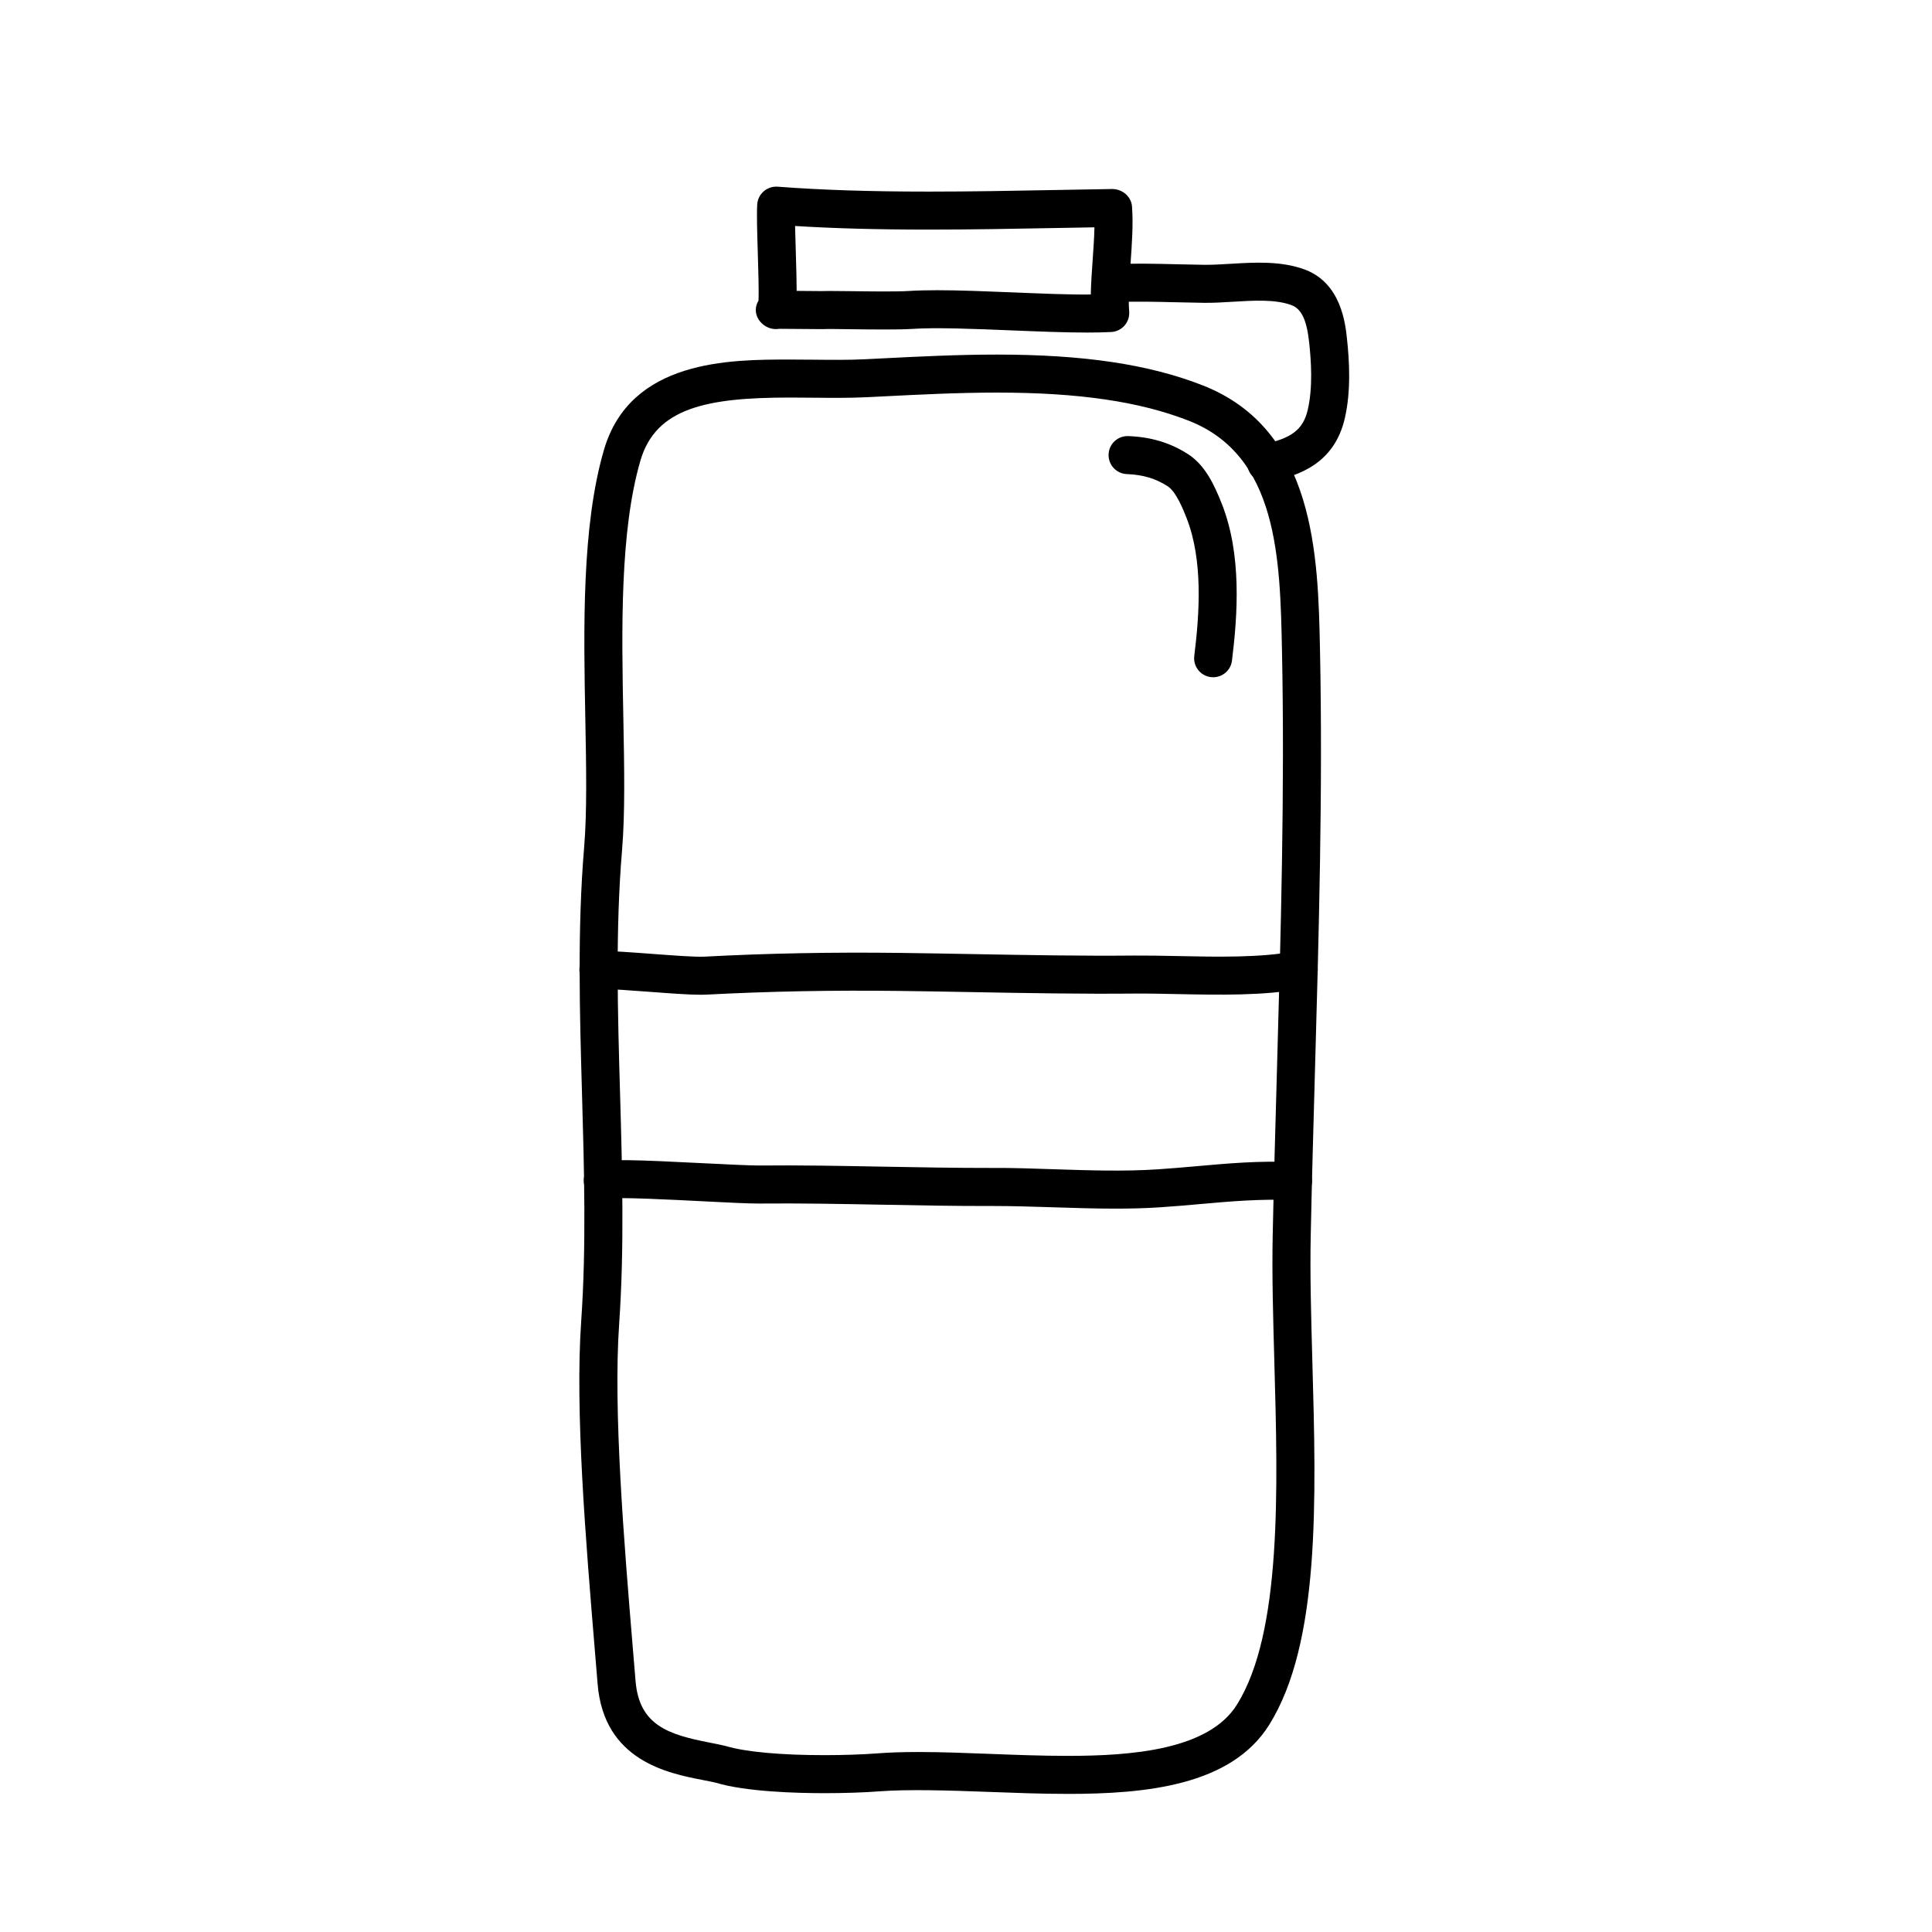
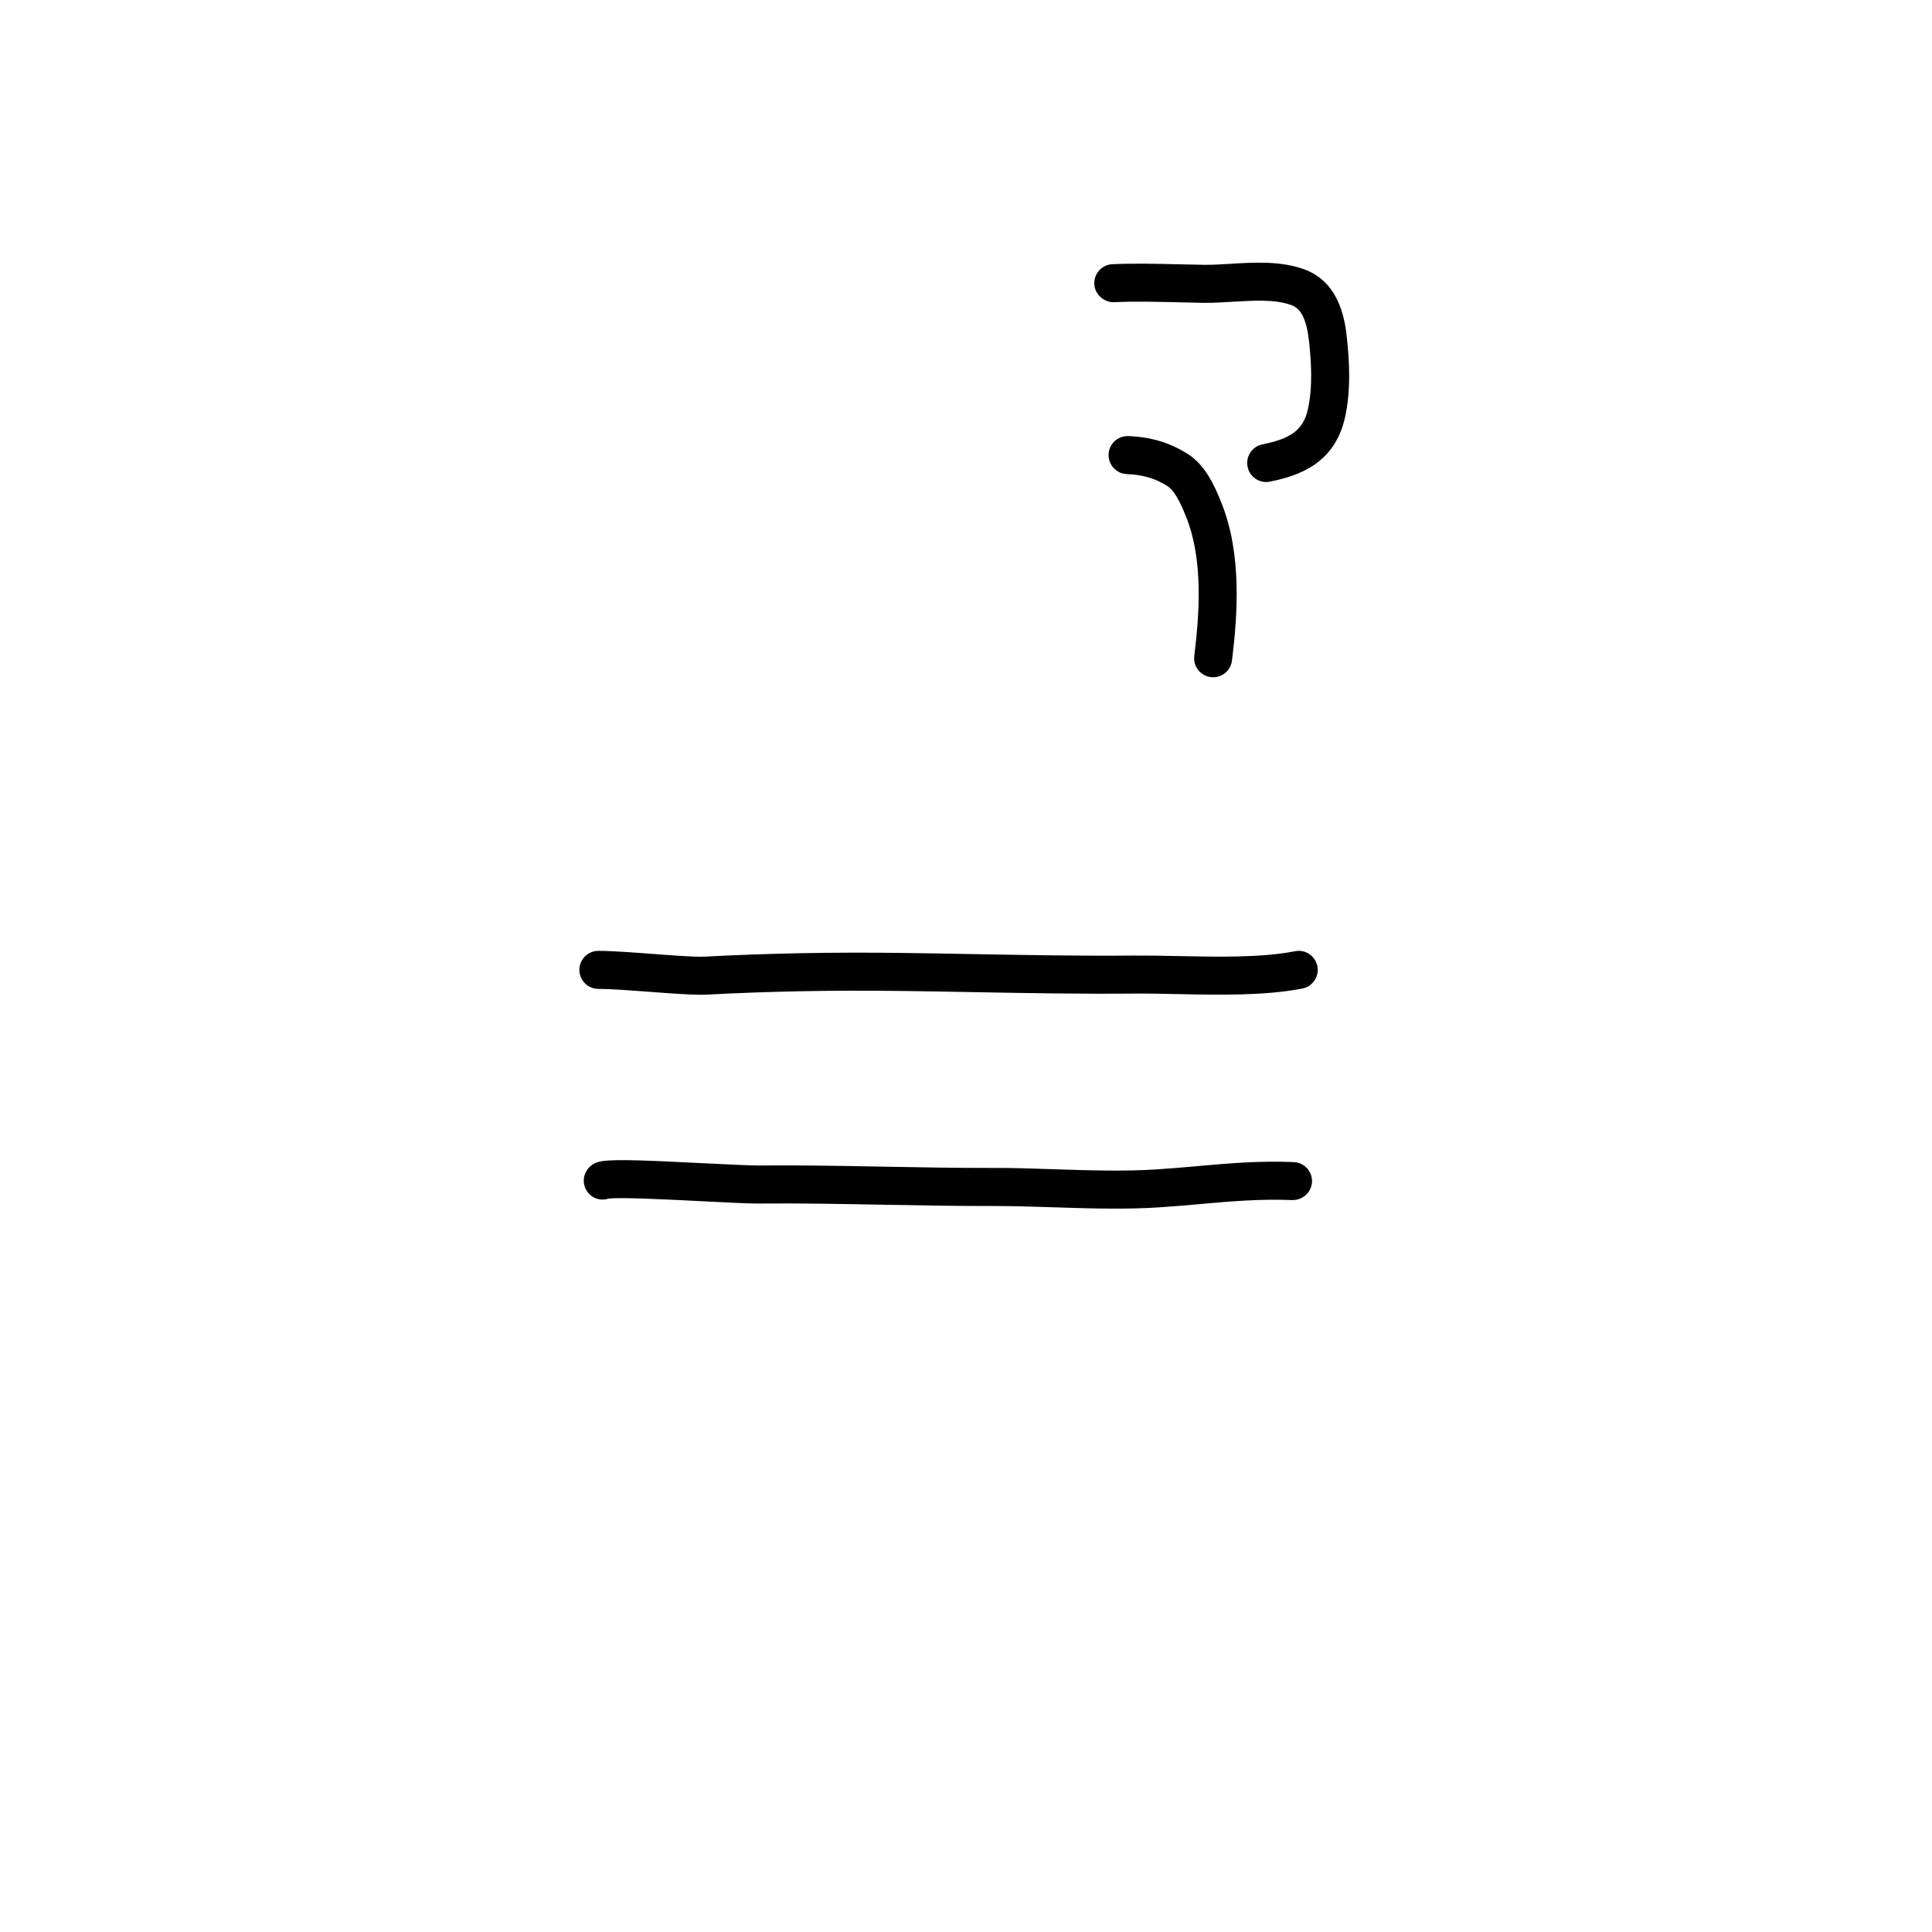
<svg xmlns="http://www.w3.org/2000/svg" fill="#000000" width="800px" height="800px" version="1.1" viewBox="144 144 512 512">
  <g>
-     <path d="m426.88 619.4c-6.922 0-13.992-0.273-20.832-0.527-11.027-0.418-21.555-0.715-28.973-0.152-4.066 0.312-9.371 0.488-14.566 0.488-7.356 0-20.887-0.363-28.848-2.785-0.875-0.207-2.152-0.453-3.512-0.719-9.129-1.785-26.105-5.094-27.773-25.422l-0.684-8.289c-2.492-30.043-5.324-64.094-3.672-87.82 1.375-19.758 0.785-40.32 0.223-60.199-0.621-21.543-1.254-43.816 0.562-65.461 0.781-9.359 0.551-21.387 0.309-34.113-0.457-23.887-0.977-50.957 4.949-71.215 7.004-23.902 33.414-23.902 49.191-23.902 2.102 0 4.203 0.02 6.277 0.039 4.785 0.051 9.461 0.098 13.754-0.121l4.238-0.211c9.914-0.504 20.164-1.023 30.723-1.023 22.934 0 40.223 2.586 54.426 8.137 29.926 11.695 30.621 45.332 31.137 69.895 0.77 37.348-0.301 75.375-1.34 112.15-0.406 14.426-0.812 28.844-1.113 43.238-0.215 10.254 0.102 21.52 0.434 33.449 1.027 36.684 2.09 74.621-11.445 96.27-10.086 16.121-32.688 18.297-53.465 18.297zm-39.5-11.098c6.051 0 12.363 0.242 19.051 0.5 6.746 0.258 13.719 0.523 20.449 0.523 16.965 0 37.402-1.543 44.918-13.566 11.922-19.074 10.855-57.098 9.922-90.652-0.336-12.055-0.66-23.438-0.438-33.938 0.301-14.418 0.711-28.859 1.117-43.309 1.031-36.652 2.102-74.559 1.336-111.66-0.5-24.121-1.066-51.465-24.727-60.715-12.988-5.078-29.121-7.445-50.754-7.445-10.305 0-20.426 0.516-30.215 1.008l-4.242 0.211c-4.5 0.223-9.344 0.188-14.355 0.137-2.047-0.02-4.109-0.039-6.188-0.039-21.938 0-35.438 2.727-39.52 16.66-5.5 18.773-4.992 45.027-4.543 68.188 0.25 13 0.488 25.27-0.344 35.156-1.773 21.078-1.145 43.062-0.527 64.328 0.574 20.129 1.168 40.934-0.238 61.191-1.602 22.953 1.316 58.07 3.656 86.281l0.691 8.297c0.961 11.809 8.758 14.227 19.652 16.355 1.535 0.301 2.973 0.586 4.258 0.898 5.164 1.566 14.609 2.422 26.172 2.422 4.941 0 9.977-0.168 13.801-0.457 3.238-0.254 6.859-0.375 11.066-0.375z" />
    <path d="m329.72 407.62c-3.188 0-8.168-0.371-13.402-0.766-5.184-0.387-10.551-0.789-13.738-0.789-2.785 0-5.039-2.258-5.039-5.039s2.254-5.039 5.039-5.039c3.562 0 9.117 0.418 14.488 0.82 5.262 0.395 11.215 0.84 13.547 0.719 16.895-0.898 33.953-1.219 52.129-0.992 6.398 0.082 12.852 0.195 19.332 0.316 13.996 0.25 28.465 0.52 42.586 0.383 3.508-0.023 7.344 0.047 11.387 0.133 10.434 0.223 22.27 0.469 31.152-1.281 2.707-0.559 5.375 1.234 5.918 3.969 0.535 2.731-1.238 5.379-3.969 5.914-9.949 1.961-22.359 1.691-33.309 1.473-3.941-0.086-7.668-0.16-11.074-0.133-14.258 0.133-28.797-0.125-42.875-0.383-6.457-0.117-12.891-0.238-19.27-0.312-17.965-0.227-34.797 0.098-51.469 0.977-0.426 0.02-0.906 0.031-1.434 0.031z" />
    <path d="m439.54 464.3c-5.461 0-10.922-0.18-16.277-0.352-5.461-0.176-10.902-0.348-16.297-0.348-9.629 0.031-19.215-0.156-28.828-0.336-10.832-0.203-22.043-0.414-33.023-0.312-2.57 0.016-8.125-0.258-14.52-0.586-8.57-0.438-22.922-1.18-25.469-0.691-2.629 0.82-5.375-0.676-6.203-3.332-0.832-2.656 0.75-5.512 3.41-6.344 2.742-0.863 9.598-0.676 28.777 0.301 5.953 0.301 11.586 0.562 13.914 0.57 11.125-0.105 22.398 0.109 33.297 0.312 9.543 0.176 18.988 0.344 28.621 0.336 5.551-0.039 11.07 0.168 16.652 0.352 9.02 0.297 18.344 0.598 27.191 0.016 3.703-0.242 7.195-0.555 10.602-0.855 8.332-0.742 16.219-1.438 25.473-1.066 2.781 0.109 4.941 2.453 4.832 5.238-0.105 2.777-2.449 4.863-5.234 4.828-8.578-0.332-16.164 0.324-24.18 1.039-3.477 0.309-7.043 0.625-10.832 0.875-3.949 0.262-7.926 0.355-11.906 0.355z" />
-     <path d="m432.17 232.13c-6.051 0-13.246-0.293-20.203-0.578-9.777-0.398-19.855-0.82-26.418-0.379-3.352 0.223-10.59 0.141-16.27 0.074-3.168-0.039-5.914-0.086-6.832-0.035l-0.863 0.012-4.457-0.035c-2.191-0.02-4.602-0.047-6.152-0.047l-0.535 0.004c-0.395 0.066-0.797 0.082-1.203 0.055-2.676-0.203-5.012-2.504-4.941-5.184 0.02-0.84 0.281-1.633 0.715-2.324 0.125-2.555-0.059-8.543-0.188-12.699-0.16-5.199-0.312-10.117-0.152-12.797 0.082-1.352 0.699-2.606 1.719-3.492s2.348-1.328 3.691-1.23c11.684 0.887 24.414 1.301 40.059 1.301 11.27 0 22.57-0.211 33.719-0.422 5.047-0.098 10.066-0.191 15.039-0.266 2.641 0.105 4.891 2.004 5.098 4.656 0.348 4.574-0.023 9.855-0.379 14.953-0.336 4.801-0.66 9.34-0.371 12.855 0.105 1.359-0.336 2.707-1.234 3.727-0.902 1.023-2.176 1.641-3.535 1.707-1.91 0.102-4.039 0.145-6.305 0.145zm-39.828-11.219c5.977 0 13.121 0.293 20.031 0.574 7.227 0.293 14.707 0.629 20.695 0.562 0.059-2.926 0.277-6.019 0.492-9.059 0.207-2.953 0.418-5.965 0.48-8.746-3.316 0.055-6.644 0.117-9.992 0.18-11.215 0.211-22.574 0.422-33.91 0.422-13.543 0-24.965-0.309-35.434-0.957 0.039 2.074 0.109 4.449 0.188 6.781 0.141 4.606 0.227 7.941 0.23 10.418 0.699 0.004 1.41 0.012 2.106 0.02l4.359 0.035c0.777-0.02 1.402-0.031 2.207-0.031 1.379 0 3.371 0.023 5.613 0.051 5.367 0.07 12.289 0.16 15.457-0.051 2.199-0.137 4.723-0.199 7.477-0.199z" />
    <path d="m465.5 323.48c-0.207 0-0.414-0.012-0.625-0.039-2.762-0.344-4.727-2.856-4.379-5.617 1.371-11.09 2.383-25.266-2.039-36.535-0.82-2.086-2.734-6.969-5.027-8.438-3.195-2.051-6.523-3.043-10.809-3.215-2.781-0.109-4.941-2.453-4.832-5.234 0.105-2.781 2.438-4.934 5.234-4.832 6.086 0.242 11.117 1.77 15.844 4.801 4.43 2.836 6.926 8.035 8.961 13.234 5.254 13.383 4.18 29.188 2.66 41.457-0.309 2.555-2.481 4.418-4.988 4.418z" />
    <path d="m479.55 271.74c-2.359 0-4.465-1.656-4.934-4.055-0.543-2.731 1.23-5.379 3.953-5.926 7.648-1.516 10.793-3.914 12-9.16 1.391-5.992 0.887-12.977 0.387-17.715-0.637-6.027-2.031-9.02-4.684-10.012-4.254-1.594-10.027-1.238-15.617-0.902-2.648 0.16-5.211 0.324-7.664 0.281-2.394-0.031-4.785-0.09-7.18-0.145-5.445-0.133-11.082-0.273-16.555-0.023-2.609 0.117-5.141-2.023-5.254-4.812-0.121-2.781 2.031-5.133 4.805-5.254 5.828-0.258 11.633-0.117 17.254 0.02 2.348 0.055 4.699 0.109 7.055 0.141 2.156 0.023 4.523-0.117 6.926-0.262 6.332-0.383 13.496-0.816 19.758 1.523 9.617 3.598 10.746 14.348 11.168 18.395 0.578 5.453 1.148 13.566-0.586 21.039-2.762 11.914-12.062 15.219-19.852 16.766-0.324 0.07-0.656 0.102-0.98 0.102z" />
  </g>
</svg>